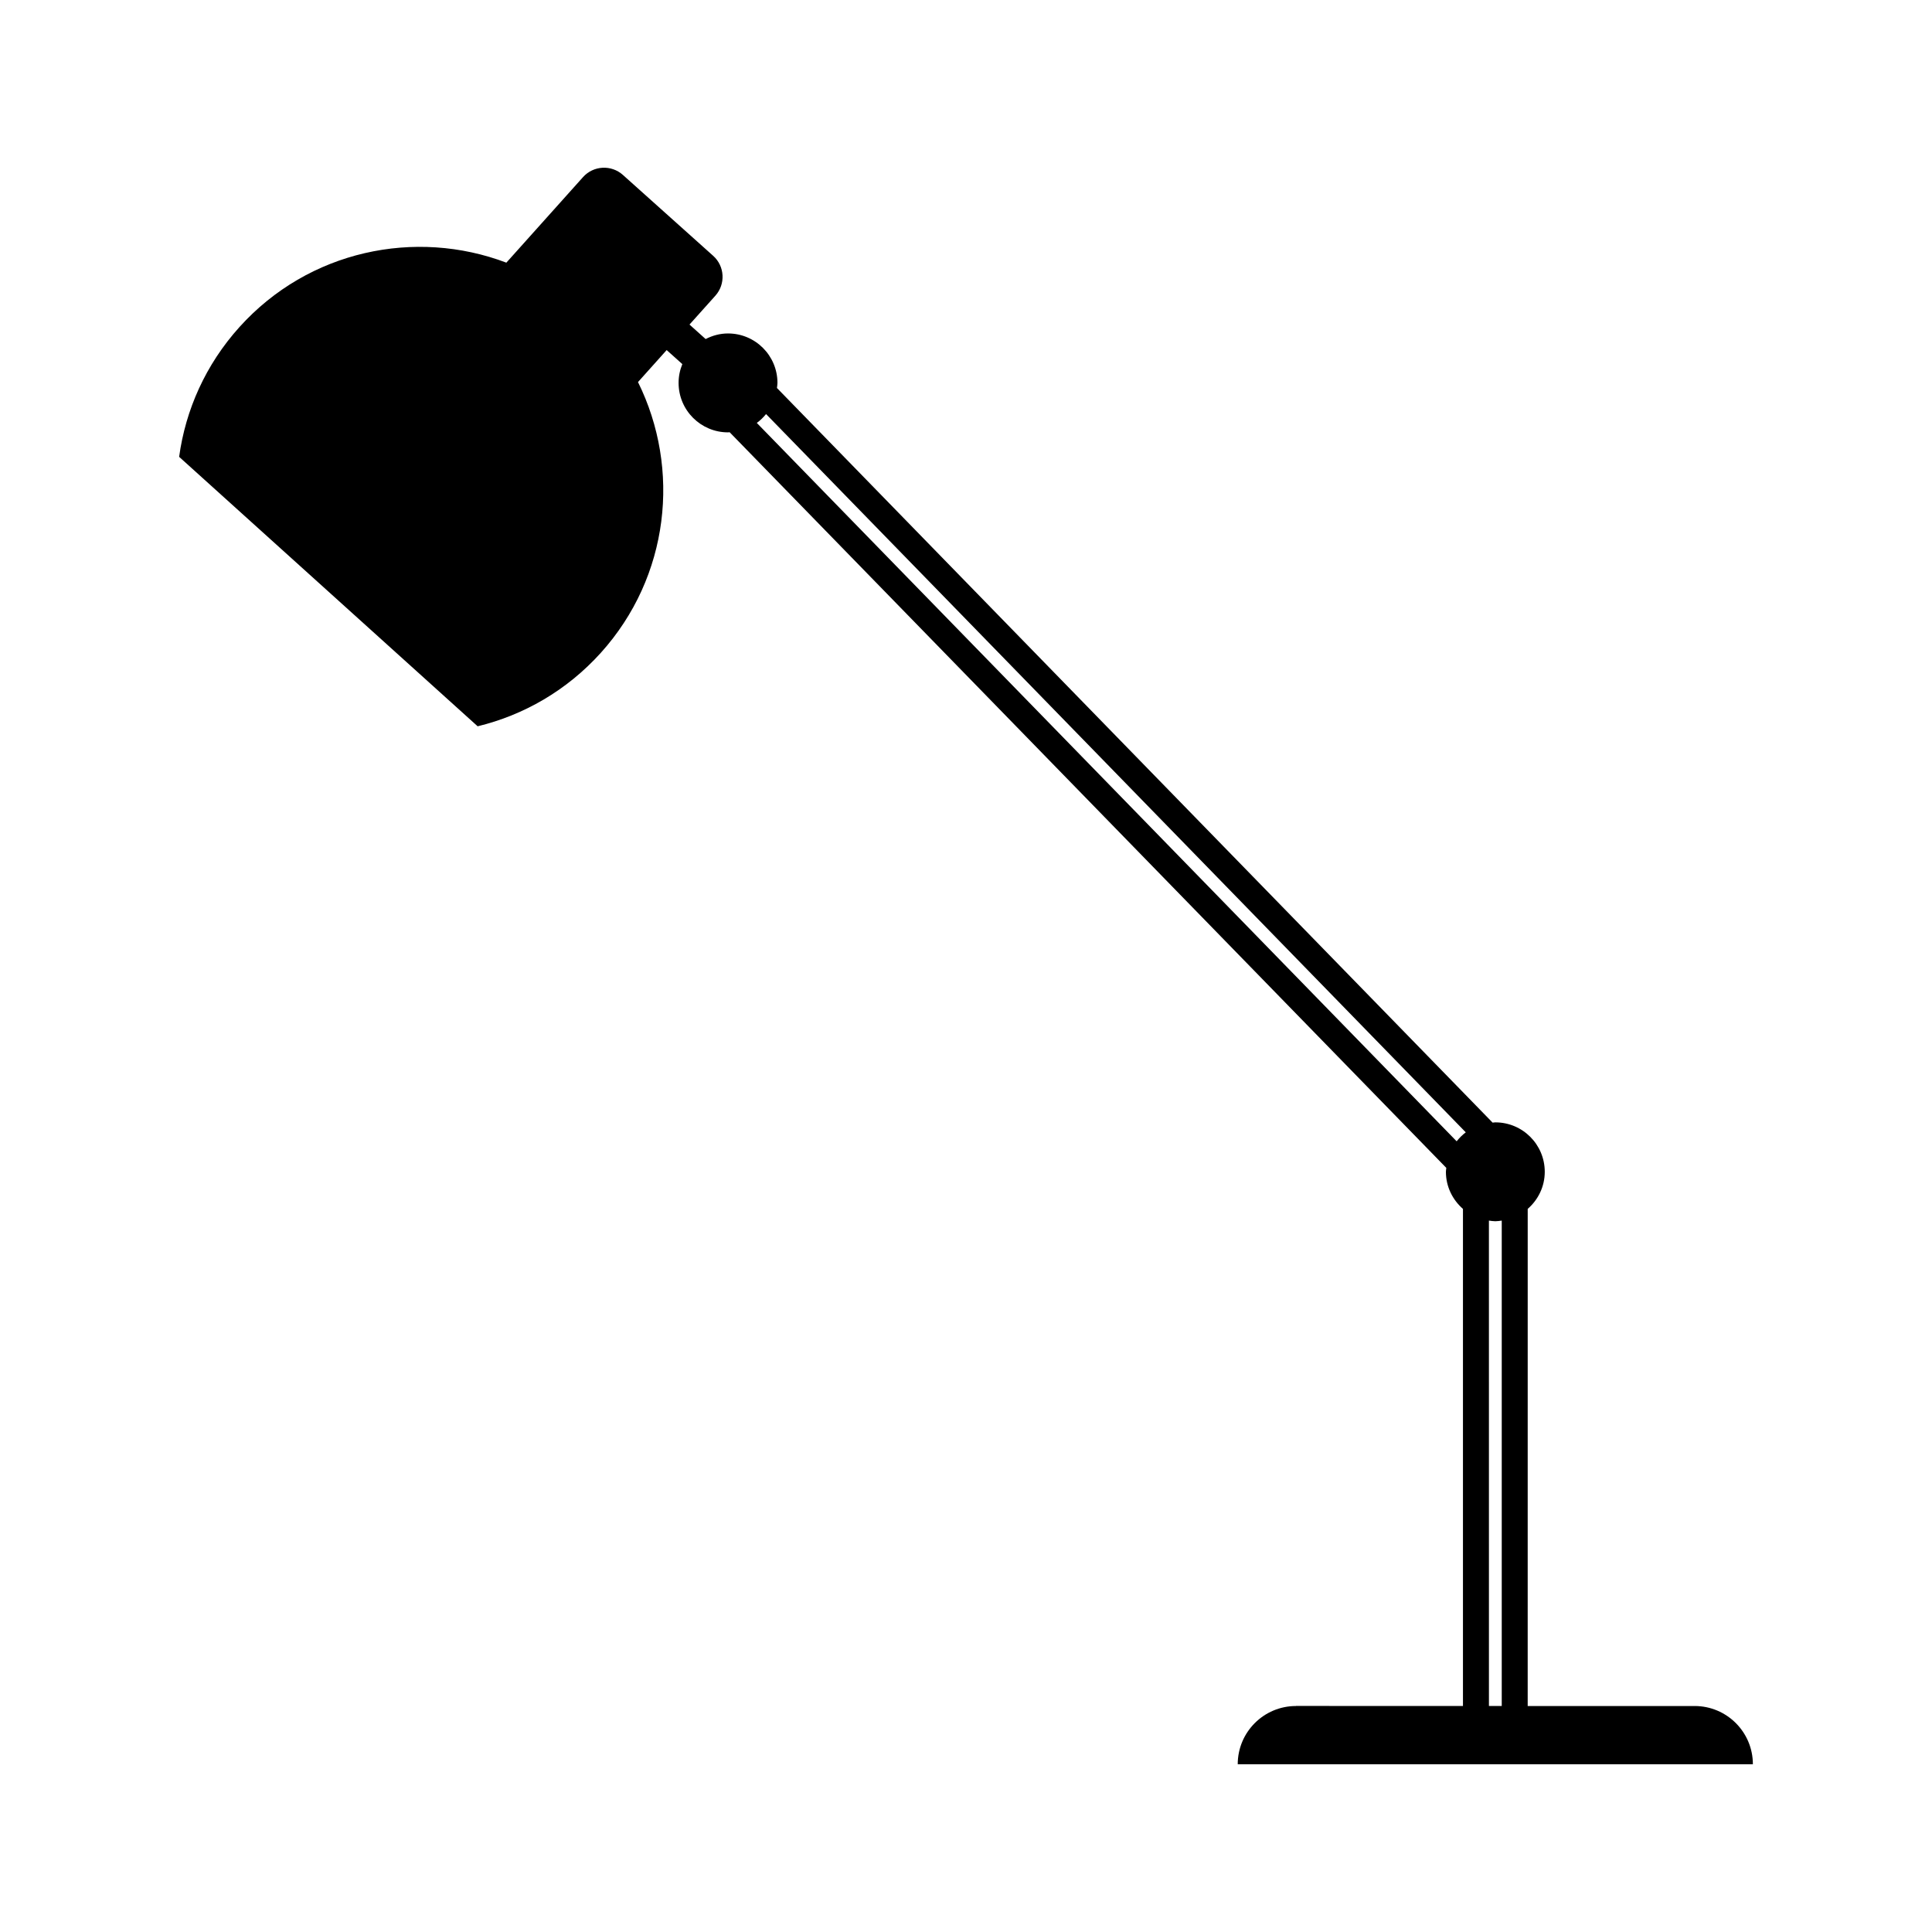
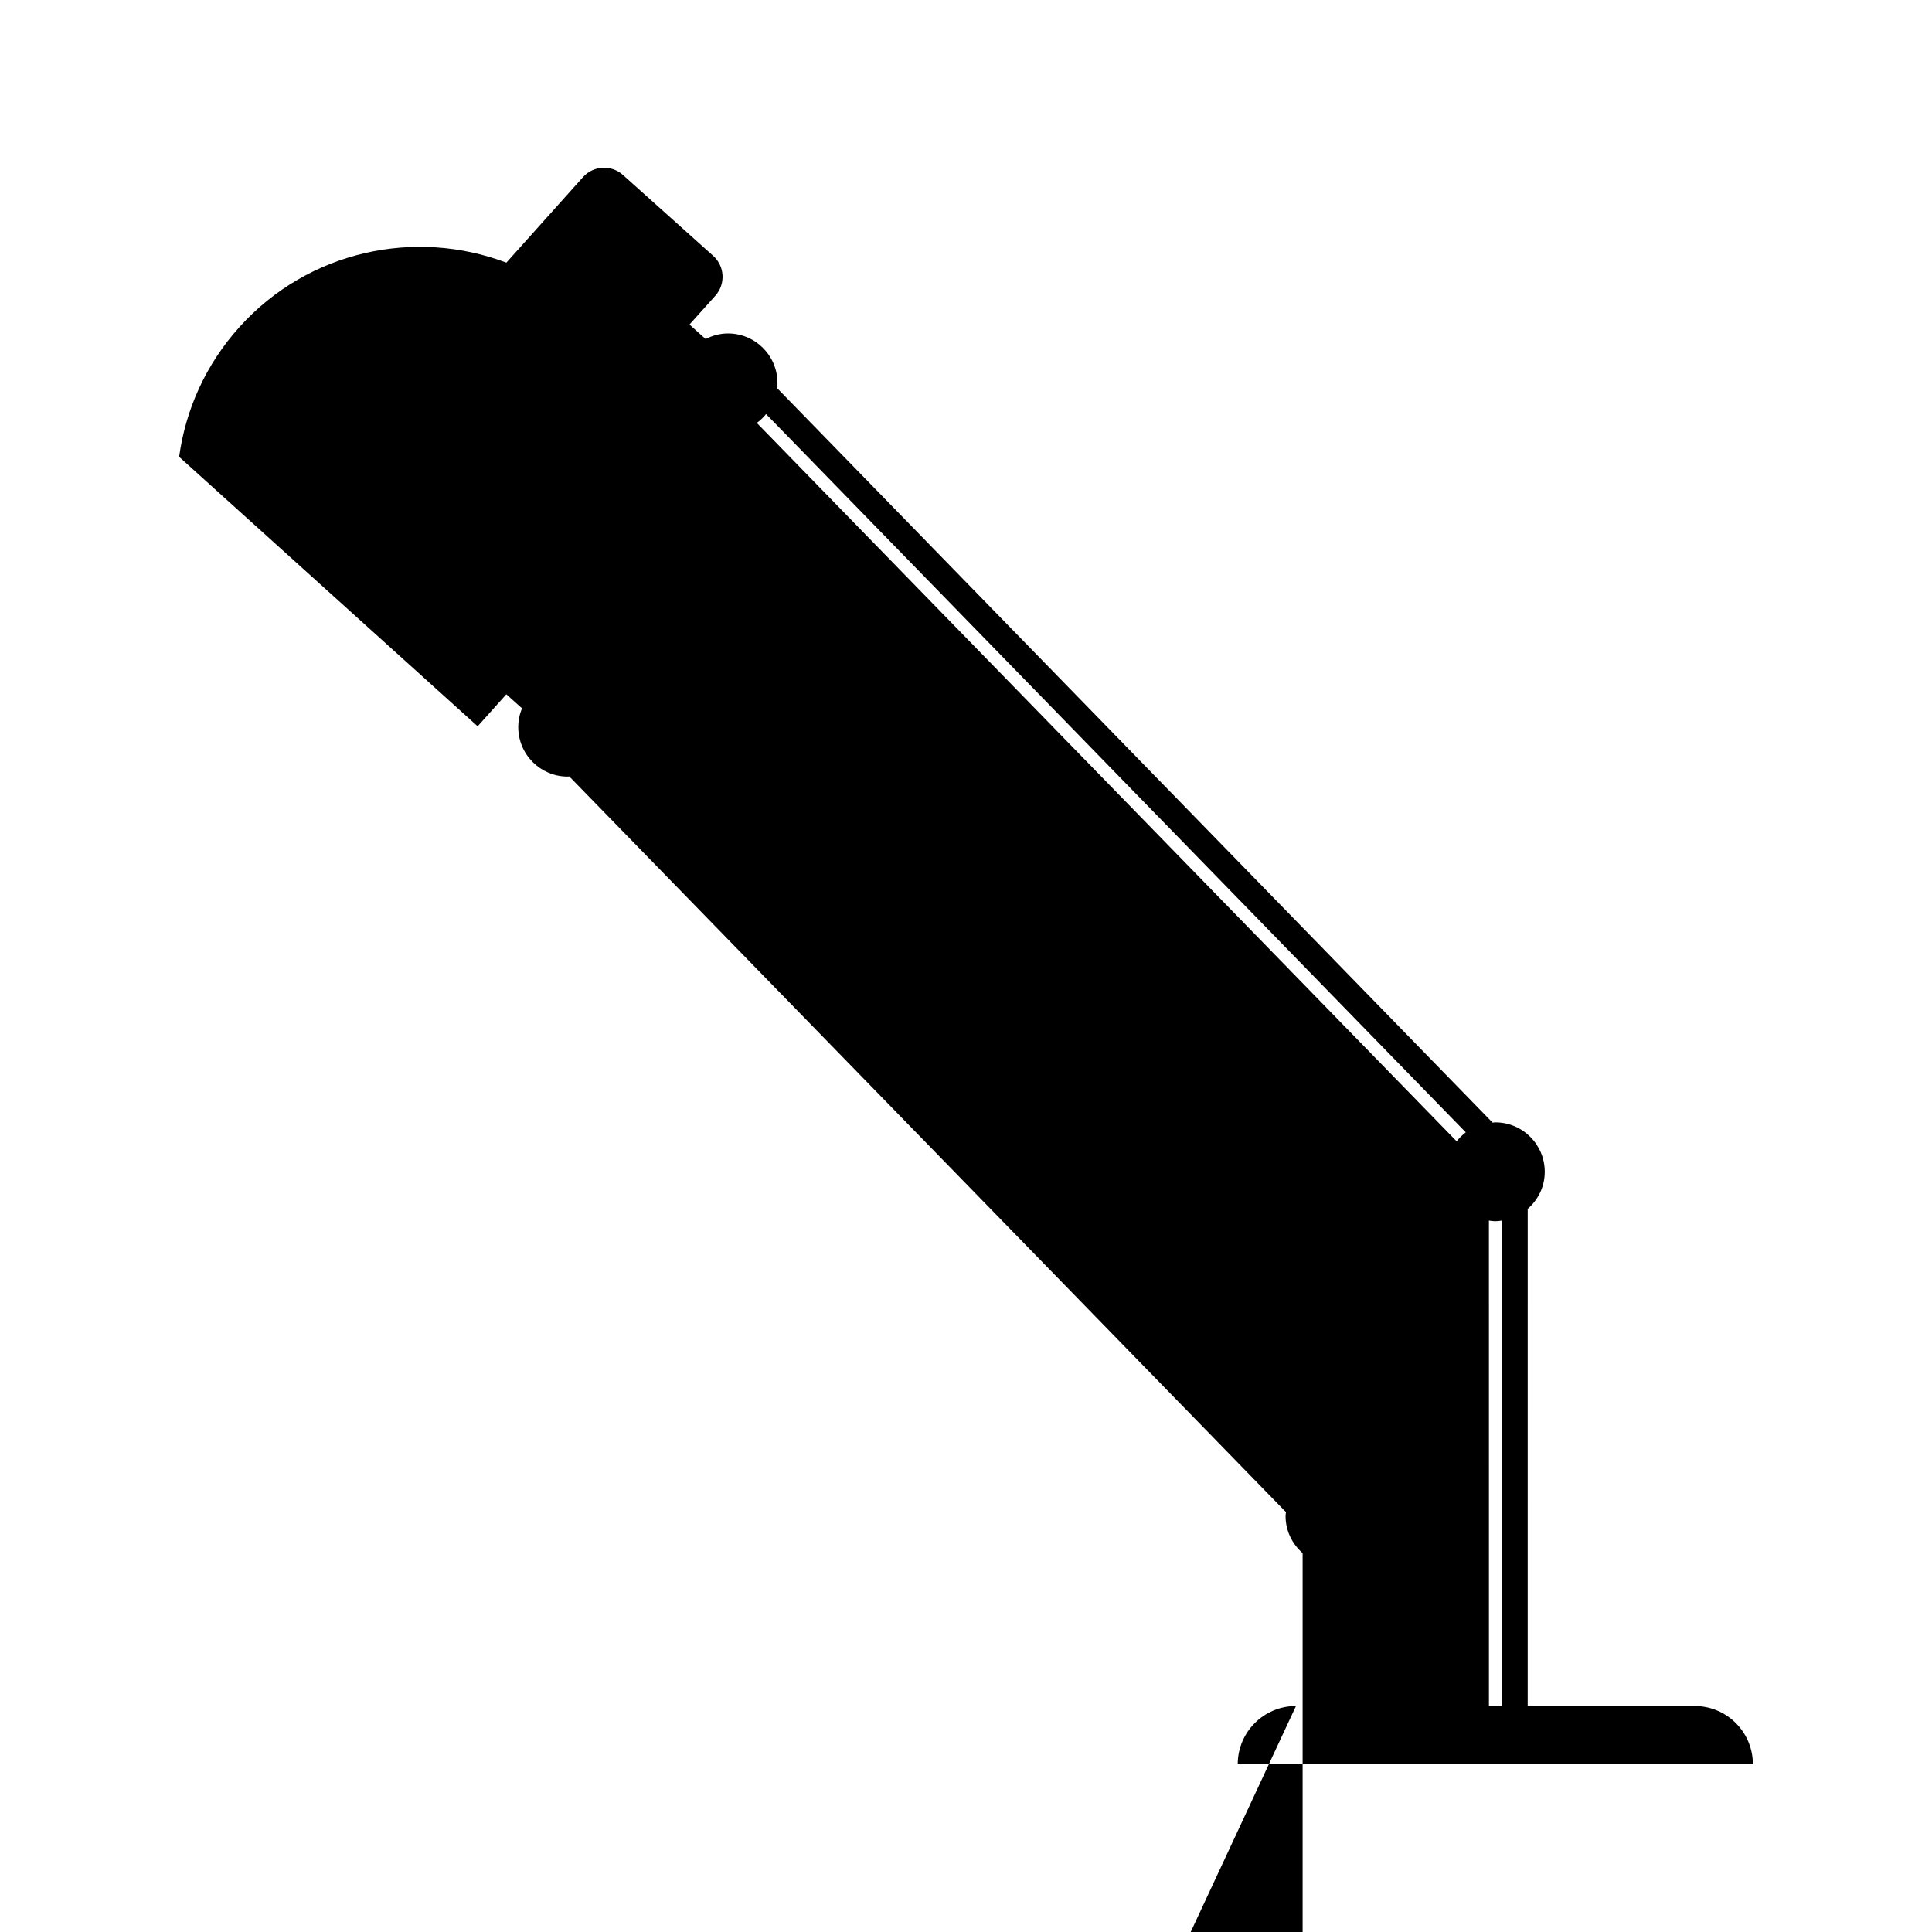
<svg xmlns="http://www.w3.org/2000/svg" fill="#000000" width="800px" height="800px" version="1.1" viewBox="144 144 512 512">
-   <path d="m487.45 596.11c-8.523 0-15.438 6.914-15.438 15.438h136.52c0-8.523-6.914-15.438-15.438-15.438h-44.238l0.004-131.74c2.75-2.402 4.519-5.894 4.519-9.828 0-7.234-5.863-13.105-13.105-13.105-0.242 0-0.473 0.059-0.715 0.07l-189.66-194.69c0.047-0.449 0.137-0.883 0.137-1.344 0-7.234-5.863-13.105-13.105-13.105-2.144 0-4.141 0.562-5.93 1.48l-4.277-3.836 6.852-7.644c2.762-3.082 2.504-7.82-0.578-10.578l-23.918-21.43c-3.082-2.762-7.82-2.504-10.578 0.578l-20.312 22.668c-24.113-9.141-52.387-3.258-70.703 17.035-9.02 9.992-14.324 22.027-16.012 34.426l79.109 71.406c12.16-2.949 23.594-9.453 32.613-19.441 18.242-20.207 21.262-48.777 9.879-71.781l7.598-8.48 4.152 3.719c-0.637 1.535-0.992 3.215-0.992 4.984 0 7.234 5.871 13.105 13.105 13.105 0.141 0 0.277-0.039 0.418-0.039l189.93 194.96c-0.031 0.352-0.105 0.684-0.105 1.043 0 3.934 1.773 7.426 4.519 9.828v131.73l-44.246-0.008zm51.129-128.64c0.562 0.074 1.117 0.172 1.699 0.172 0.578 0 1.137-0.098 1.699-0.172v128.63h-3.394zm-8.547-21.012-185.47-190.38c0.922-0.664 1.734-1.465 2.453-2.348l185.43 190.35c-0.906 0.684-1.711 1.484-2.418 2.379z" />
+   <path d="m487.45 596.11c-8.523 0-15.438 6.914-15.438 15.438h136.52c0-8.523-6.914-15.438-15.438-15.438h-44.238l0.004-131.74c2.75-2.402 4.519-5.894 4.519-9.828 0-7.234-5.863-13.105-13.105-13.105-0.242 0-0.473 0.059-0.715 0.07l-189.66-194.69c0.047-0.449 0.137-0.883 0.137-1.344 0-7.234-5.863-13.105-13.105-13.105-2.144 0-4.141 0.562-5.93 1.48l-4.277-3.836 6.852-7.644c2.762-3.082 2.504-7.82-0.578-10.578l-23.918-21.43c-3.082-2.762-7.82-2.504-10.578 0.578l-20.312 22.668c-24.113-9.141-52.387-3.258-70.703 17.035-9.02 9.992-14.324 22.027-16.012 34.426l79.109 71.406l7.598-8.48 4.152 3.719c-0.637 1.535-0.992 3.215-0.992 4.984 0 7.234 5.871 13.105 13.105 13.105 0.141 0 0.277-0.039 0.418-0.039l189.93 194.96c-0.031 0.352-0.105 0.684-0.105 1.043 0 3.934 1.773 7.426 4.519 9.828v131.73l-44.246-0.008zm51.129-128.64c0.562 0.074 1.117 0.172 1.699 0.172 0.578 0 1.137-0.098 1.699-0.172v128.63h-3.394zm-8.547-21.012-185.47-190.38c0.922-0.664 1.734-1.465 2.453-2.348l185.43 190.35c-0.906 0.684-1.711 1.484-2.418 2.379z" />
</svg>